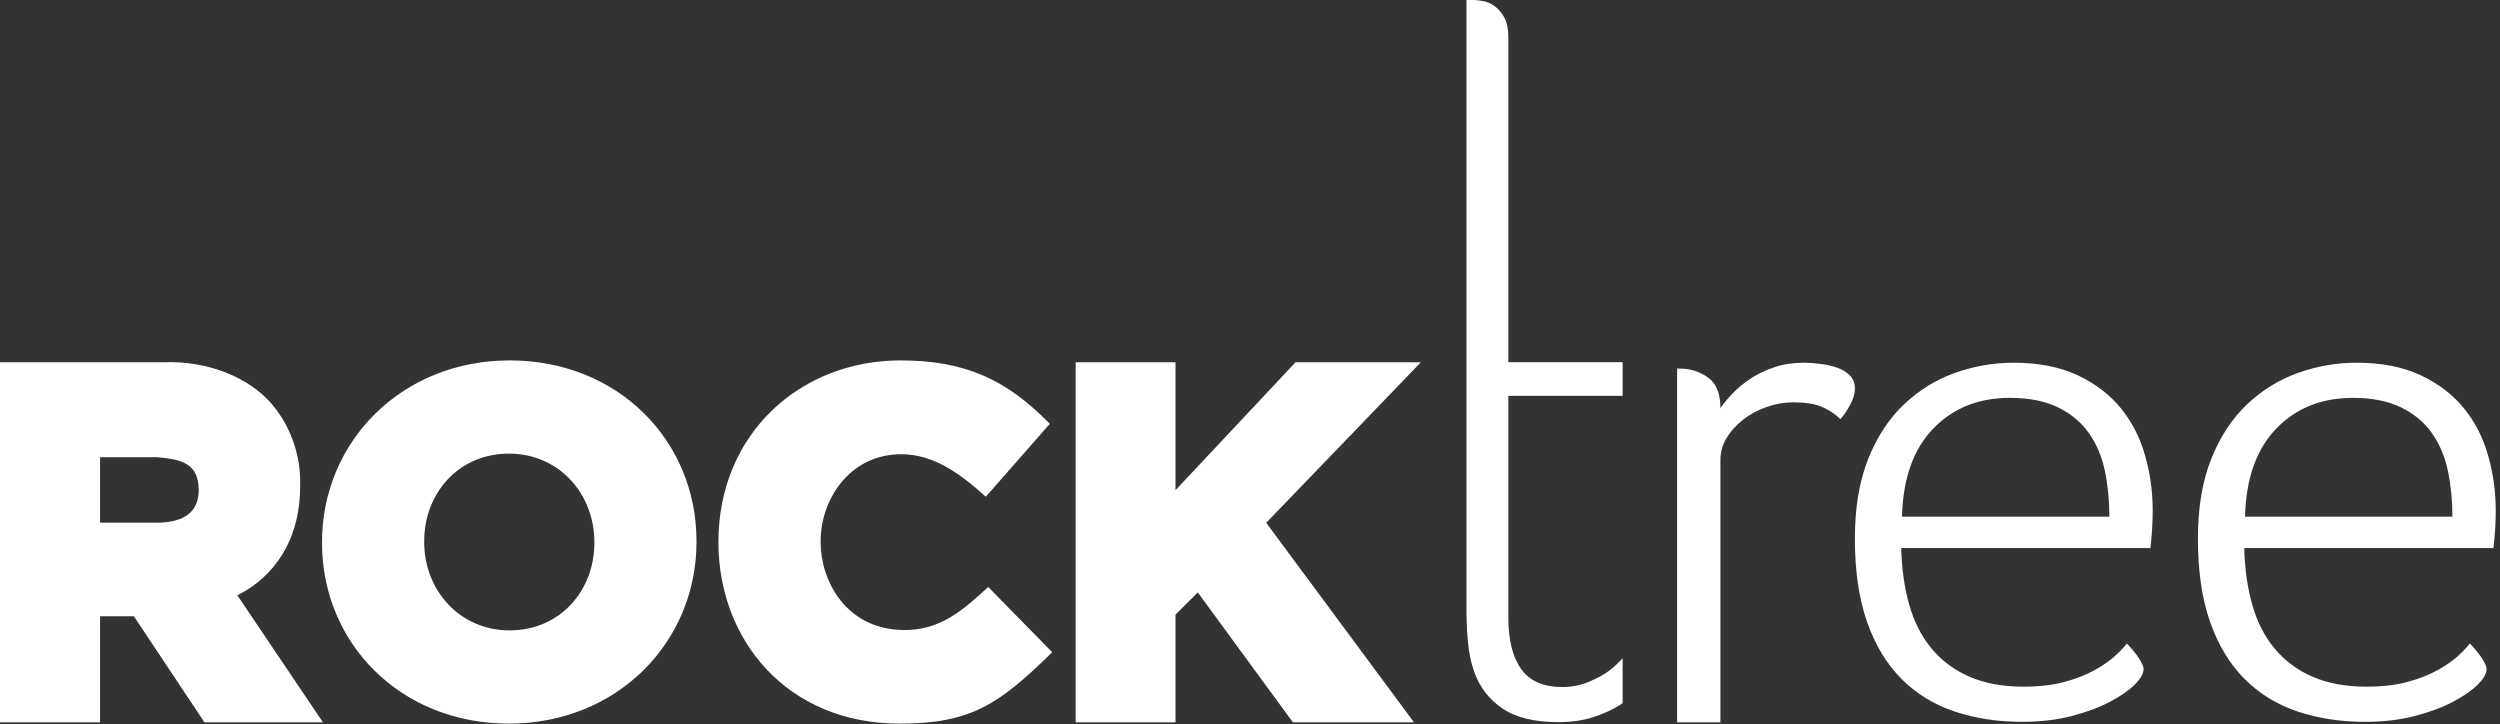
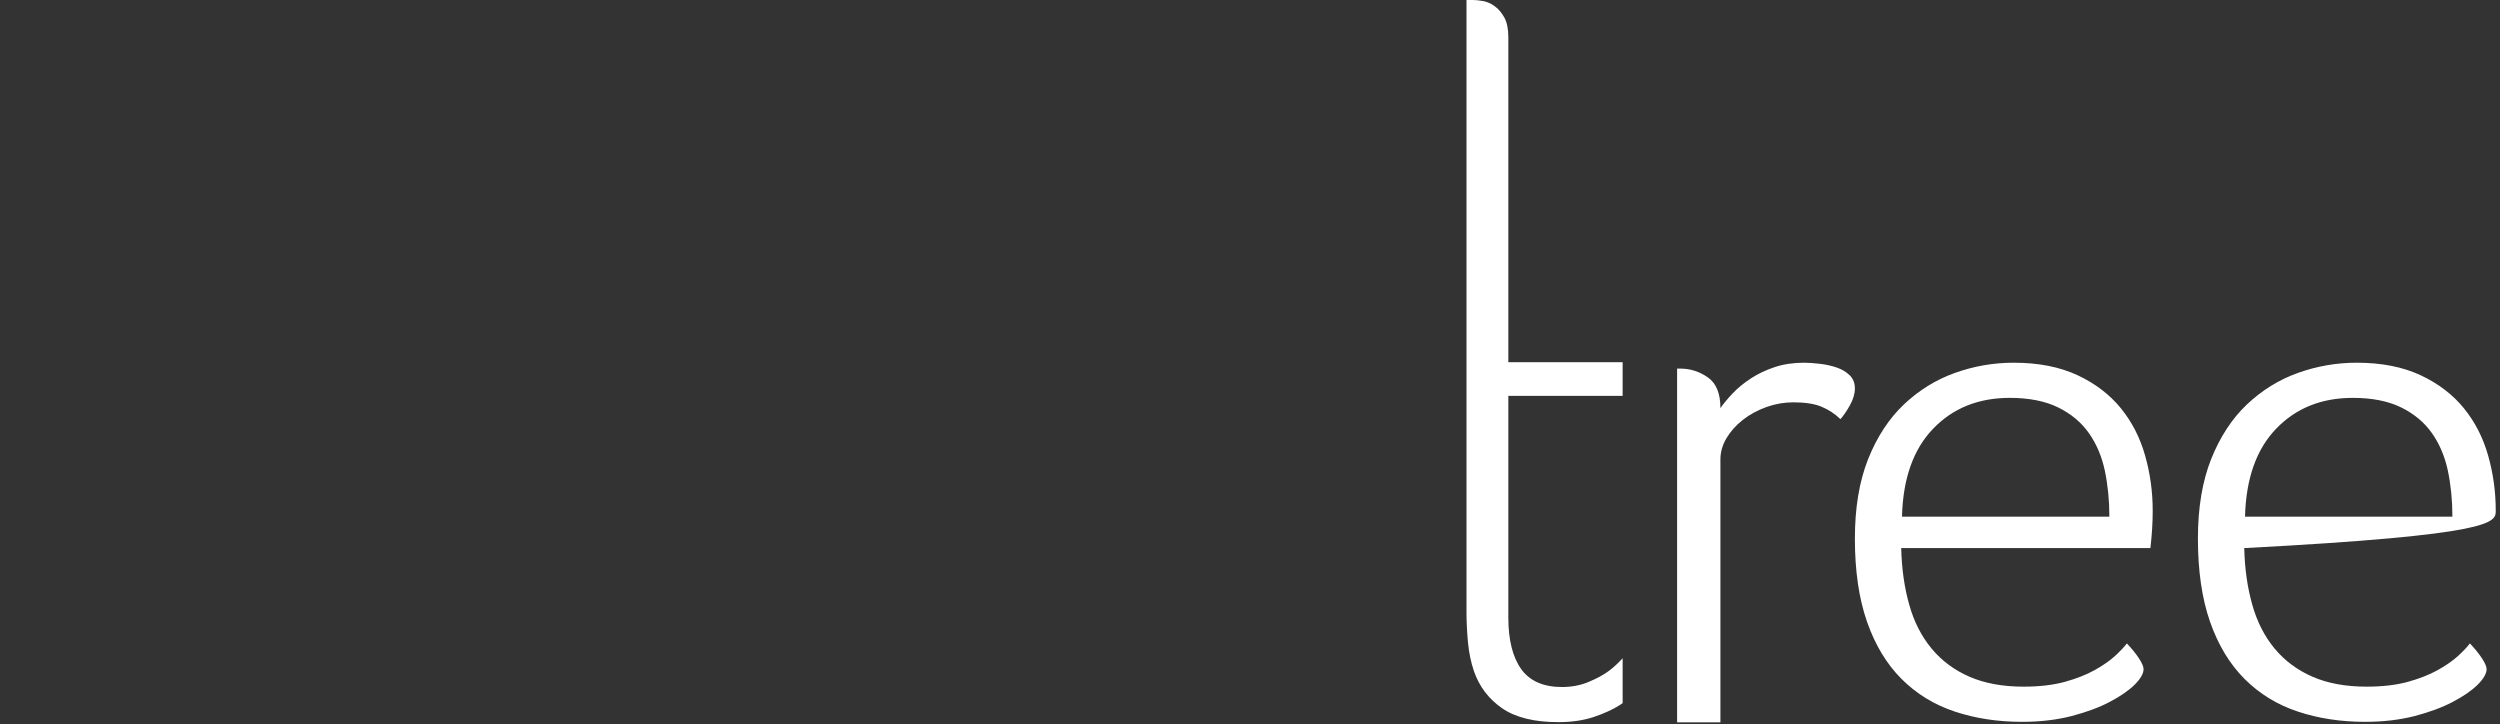
<svg xmlns="http://www.w3.org/2000/svg" width="397" height="115" viewBox="0 0 397 115" fill="none">
  <rect x="0" y="0" width="397" height="115" fill="#333333" stroke="none" />
-   <path d="M257.675 62.867V57.518H239.523V5.929C239.523 4.614 239.315 3.57 238.893 2.788C238.458 2.018 237.959 1.415 237.362 0.99C236.783 0.563 236.186 0.291 235.56 0.177C234.939 0.064 234.398 0 233.927 0H232.879V97.239C232.879 98.678 232.961 100.383 233.113 102.01C233.271 103.635 233.582 105.145 234.046 106.535C234.9 109.021 236.403 110.996 238.536 112.471C240.669 113.942 243.648 114.675 247.463 114.675C249.554 114.675 251.426 114.404 253.059 113.865C254.693 113.32 256.093 112.684 257.255 111.946C257.413 111.85 257.526 111.753 257.675 111.651V104.533C257.016 105.246 256.304 105.924 255.5 106.535C254.648 107.162 253.579 107.744 252.299 108.28C251.024 108.819 249.599 109.098 248.045 109.098C245.088 109.098 242.923 108.147 241.567 106.252C240.208 104.348 239.523 101.619 239.523 98.051V62.867H257.675ZM356.51 82.043C356.664 75.99 358.316 71.331 361.458 68.075C364.59 64.814 368.646 63.181 373.635 63.181C376.694 63.181 379.249 63.694 381.299 64.698C383.353 65.706 384.979 67.063 386.183 68.771C387.397 70.481 388.234 72.475 388.725 74.762C389.201 77.053 389.441 79.477 389.441 82.043H356.51ZM396.323 81.108C396.323 78.081 395.919 75.156 395.11 72.324C394.308 69.49 393.024 66.989 391.252 64.814C389.488 62.645 387.188 60.895 384.381 59.58C381.556 58.262 378.184 57.599 374.242 57.599C371.021 57.599 367.9 58.146 364.889 59.229C361.875 60.309 359.184 61.986 356.805 64.233C354.434 66.482 352.544 69.374 351.131 72.903C349.728 76.44 349.029 80.641 349.029 85.525C349.029 90.651 349.669 95.058 350.959 98.748C352.246 102.424 354.073 105.449 356.442 107.821C358.818 110.191 361.636 111.913 364.889 112.995C368.147 114.081 371.712 114.626 375.561 114.626C378.468 114.626 381.098 114.314 383.477 113.701C385.847 113.075 387.877 112.325 389.56 111.427C391.252 110.535 392.558 109.626 393.49 108.692C394.413 107.763 394.871 106.949 394.871 106.245C394.871 105.862 394.626 105.301 394.147 104.558C393.664 103.82 393.024 103.024 392.22 102.176C391.809 102.722 391.194 103.371 390.353 104.155C389.504 104.928 388.417 105.682 387.089 106.423C385.76 107.162 384.172 107.778 382.327 108.289C380.469 108.792 378.297 109.041 375.808 109.041C372.51 109.041 369.661 108.519 367.244 107.473C364.831 106.423 362.814 104.928 361.211 102.993C359.598 101.05 358.416 98.725 357.654 96.006C356.885 93.29 356.463 90.304 356.386 87.038H395.957C396.202 84.947 396.323 82.971 396.323 81.108ZM302.037 82.043C302.191 75.99 303.843 71.331 306.985 68.075C310.117 64.814 314.173 63.181 319.161 63.181C322.22 63.181 324.776 63.694 326.826 64.698C328.879 65.706 330.506 67.063 331.71 68.771C332.924 70.481 333.761 72.475 334.252 74.762C334.727 77.053 334.968 79.477 334.968 82.043H302.037ZM336.779 64.814C335.015 62.645 332.715 60.895 329.907 59.58C327.083 58.262 323.711 57.599 319.768 57.599C316.548 57.599 313.427 58.146 310.416 59.229C307.402 60.309 304.711 61.986 302.332 64.233C299.961 66.482 298.07 69.374 296.658 72.903C295.255 76.44 294.556 80.641 294.556 85.525C294.556 90.651 295.196 95.058 296.487 98.748C297.773 102.424 299.6 105.449 301.969 107.821C304.345 110.191 307.163 111.913 310.416 112.995C313.674 114.081 317.239 114.626 321.088 114.626C323.995 114.626 326.625 114.314 329.003 113.701C331.374 113.075 333.404 112.325 335.087 111.427C336.779 110.535 338.085 109.626 339.017 108.692C339.94 107.763 340.398 106.949 340.398 106.245C340.398 105.862 340.153 105.301 339.674 104.558C339.19 103.82 338.551 103.024 337.747 102.176C337.336 102.722 336.721 103.371 335.88 104.155C335.031 104.928 333.943 105.682 332.616 106.423C331.287 107.162 329.699 107.778 327.854 108.289C325.996 108.792 323.823 109.041 321.335 109.041C318.037 109.041 315.188 108.519 312.771 107.473C310.358 106.423 308.34 104.928 306.737 102.993C305.125 101.05 303.941 98.725 303.181 96.006C302.412 93.29 301.99 90.304 301.913 87.038H341.483C341.729 84.947 341.849 82.971 341.849 81.108C341.849 78.081 341.446 75.156 340.637 72.324C339.835 69.49 338.551 66.989 336.779 64.814ZM273.202 64.814C273.679 64.112 274.324 63.344 275.131 62.485C275.934 61.633 276.899 60.84 278.025 60.102C279.156 59.361 280.423 58.762 281.824 58.296C283.241 57.83 284.785 57.599 286.472 57.599C287.194 57.599 288.042 57.659 289.009 57.775C289.969 57.886 290.856 58.087 291.658 58.359C292.467 58.632 293.149 59.034 293.714 59.58C294.276 60.123 294.556 60.823 294.556 61.672C294.556 62.53 294.292 63.421 293.773 64.35C293.252 65.282 292.741 66.021 292.262 66.56C291.381 65.706 290.362 65.047 289.245 64.581C288.122 64.112 286.63 63.889 284.785 63.889C283.339 63.889 281.906 64.135 280.504 64.638C279.089 65.148 277.85 65.823 276.757 66.679C275.679 67.527 274.807 68.506 274.164 69.583C273.518 70.672 273.202 71.801 273.202 72.965V114.704H266.324V58.533H266.809C268.412 58.533 269.879 58.998 271.208 59.932C272.537 60.855 273.202 62.485 273.202 64.814Z" fill="white" />
-   <path d="M170.815 57.531H186.669V77.84L205.732 57.531H225.633L201.077 83.021L224.541 114.706L205.312 114.703L190.21 94.078L186.669 97.601V114.706H170.815V57.531ZM114.082 86.088C114.082 68.841 127.108 57.234 143.011 57.234C153.238 57.234 159.857 60.274 166.707 67.305L156.549 78.88C152.555 75.268 148.303 72.132 143.129 72.132C134.855 72.132 130.314 79.418 130.314 85.917V86.079C130.314 92.288 134.363 99.819 143.24 100.044C149.319 100.2 152.874 96.898 156.934 93.218L167.089 103.573C158.626 111.875 154.167 114.91 142.854 114.91C124.931 114.91 114.082 101.579 114.082 86.088ZM94.386 86.193C94.386 93.863 88.881 100.104 80.935 100.104C72.989 100.104 67.362 93.726 67.362 86.079V85.936C67.362 78.282 72.868 72.033 80.816 72.033C88.764 72.033 94.386 78.405 94.386 86.079V86.193ZM80.955 57.234C63.694 57.234 51.137 70.217 51.137 86.079V86.223C51.137 102.08 63.525 114.91 80.8 114.91C98.075 114.91 110.603 101.923 110.603 86.079V85.902C110.603 70.054 98.221 57.234 80.955 57.234ZM25.124 83.003C29.477 82.906 31.49 81.166 31.559 77.912V77.761C31.49 73.663 29.016 72.953 24.909 72.599H15.889V83.003H25.124ZM0 57.53H25.869C33.233 57.206 39.661 60.13 43.058 64.042C45.964 67.381 47.839 72.126 47.658 77.157V77.307C47.658 85.79 43.498 91.638 37.692 94.538L51.283 114.703H32.465L21.262 97.863H15.889V114.703H0V57.53Z" fill="white" />
+   <path d="M257.675 62.867V57.518H239.523V5.929C239.523 4.614 239.315 3.57 238.893 2.788C238.458 2.018 237.959 1.415 237.362 0.99C236.783 0.563 236.186 0.291 235.56 0.177C234.939 0.064 234.398 0 233.927 0H232.879V97.239C232.879 98.678 232.961 100.383 233.113 102.01C233.271 103.635 233.582 105.145 234.046 106.535C234.9 109.021 236.403 110.996 238.536 112.471C240.669 113.942 243.648 114.675 247.463 114.675C249.554 114.675 251.426 114.404 253.059 113.865C254.693 113.32 256.093 112.684 257.255 111.946C257.413 111.85 257.526 111.753 257.675 111.651V104.533C257.016 105.246 256.304 105.924 255.5 106.535C254.648 107.162 253.579 107.744 252.299 108.28C251.024 108.819 249.599 109.098 248.045 109.098C245.088 109.098 242.923 108.147 241.567 106.252C240.208 104.348 239.523 101.619 239.523 98.051V62.867H257.675ZM356.51 82.043C356.664 75.99 358.316 71.331 361.458 68.075C364.59 64.814 368.646 63.181 373.635 63.181C376.694 63.181 379.249 63.694 381.299 64.698C383.353 65.706 384.979 67.063 386.183 68.771C387.397 70.481 388.234 72.475 388.725 74.762C389.201 77.053 389.441 79.477 389.441 82.043H356.51ZM396.323 81.108C396.323 78.081 395.919 75.156 395.11 72.324C394.308 69.49 393.024 66.989 391.252 64.814C389.488 62.645 387.188 60.895 384.381 59.58C381.556 58.262 378.184 57.599 374.242 57.599C371.021 57.599 367.9 58.146 364.889 59.229C361.875 60.309 359.184 61.986 356.805 64.233C354.434 66.482 352.544 69.374 351.131 72.903C349.728 76.44 349.029 80.641 349.029 85.525C349.029 90.651 349.669 95.058 350.959 98.748C352.246 102.424 354.073 105.449 356.442 107.821C358.818 110.191 361.636 111.913 364.889 112.995C368.147 114.081 371.712 114.626 375.561 114.626C378.468 114.626 381.098 114.314 383.477 113.701C385.847 113.075 387.877 112.325 389.56 111.427C391.252 110.535 392.558 109.626 393.49 108.692C394.413 107.763 394.871 106.949 394.871 106.245C394.871 105.862 394.626 105.301 394.147 104.558C393.664 103.82 393.024 103.024 392.22 102.176C391.809 102.722 391.194 103.371 390.353 104.155C389.504 104.928 388.417 105.682 387.089 106.423C385.76 107.162 384.172 107.778 382.327 108.289C380.469 108.792 378.297 109.041 375.808 109.041C372.51 109.041 369.661 108.519 367.244 107.473C364.831 106.423 362.814 104.928 361.211 102.993C359.598 101.05 358.416 98.725 357.654 96.006C356.885 93.29 356.463 90.304 356.386 87.038C396.202 84.947 396.323 82.971 396.323 81.108ZM302.037 82.043C302.191 75.99 303.843 71.331 306.985 68.075C310.117 64.814 314.173 63.181 319.161 63.181C322.22 63.181 324.776 63.694 326.826 64.698C328.879 65.706 330.506 67.063 331.71 68.771C332.924 70.481 333.761 72.475 334.252 74.762C334.727 77.053 334.968 79.477 334.968 82.043H302.037ZM336.779 64.814C335.015 62.645 332.715 60.895 329.907 59.58C327.083 58.262 323.711 57.599 319.768 57.599C316.548 57.599 313.427 58.146 310.416 59.229C307.402 60.309 304.711 61.986 302.332 64.233C299.961 66.482 298.07 69.374 296.658 72.903C295.255 76.44 294.556 80.641 294.556 85.525C294.556 90.651 295.196 95.058 296.487 98.748C297.773 102.424 299.6 105.449 301.969 107.821C304.345 110.191 307.163 111.913 310.416 112.995C313.674 114.081 317.239 114.626 321.088 114.626C323.995 114.626 326.625 114.314 329.003 113.701C331.374 113.075 333.404 112.325 335.087 111.427C336.779 110.535 338.085 109.626 339.017 108.692C339.94 107.763 340.398 106.949 340.398 106.245C340.398 105.862 340.153 105.301 339.674 104.558C339.19 103.82 338.551 103.024 337.747 102.176C337.336 102.722 336.721 103.371 335.88 104.155C335.031 104.928 333.943 105.682 332.616 106.423C331.287 107.162 329.699 107.778 327.854 108.289C325.996 108.792 323.823 109.041 321.335 109.041C318.037 109.041 315.188 108.519 312.771 107.473C310.358 106.423 308.34 104.928 306.737 102.993C305.125 101.05 303.941 98.725 303.181 96.006C302.412 93.29 301.99 90.304 301.913 87.038H341.483C341.729 84.947 341.849 82.971 341.849 81.108C341.849 78.081 341.446 75.156 340.637 72.324C339.835 69.49 338.551 66.989 336.779 64.814ZM273.202 64.814C273.679 64.112 274.324 63.344 275.131 62.485C275.934 61.633 276.899 60.84 278.025 60.102C279.156 59.361 280.423 58.762 281.824 58.296C283.241 57.83 284.785 57.599 286.472 57.599C287.194 57.599 288.042 57.659 289.009 57.775C289.969 57.886 290.856 58.087 291.658 58.359C292.467 58.632 293.149 59.034 293.714 59.58C294.276 60.123 294.556 60.823 294.556 61.672C294.556 62.53 294.292 63.421 293.773 64.35C293.252 65.282 292.741 66.021 292.262 66.56C291.381 65.706 290.362 65.047 289.245 64.581C288.122 64.112 286.63 63.889 284.785 63.889C283.339 63.889 281.906 64.135 280.504 64.638C279.089 65.148 277.85 65.823 276.757 66.679C275.679 67.527 274.807 68.506 274.164 69.583C273.518 70.672 273.202 71.801 273.202 72.965V114.704H266.324V58.533H266.809C268.412 58.533 269.879 58.998 271.208 59.932C272.537 60.855 273.202 62.485 273.202 64.814Z" fill="white" />
</svg>